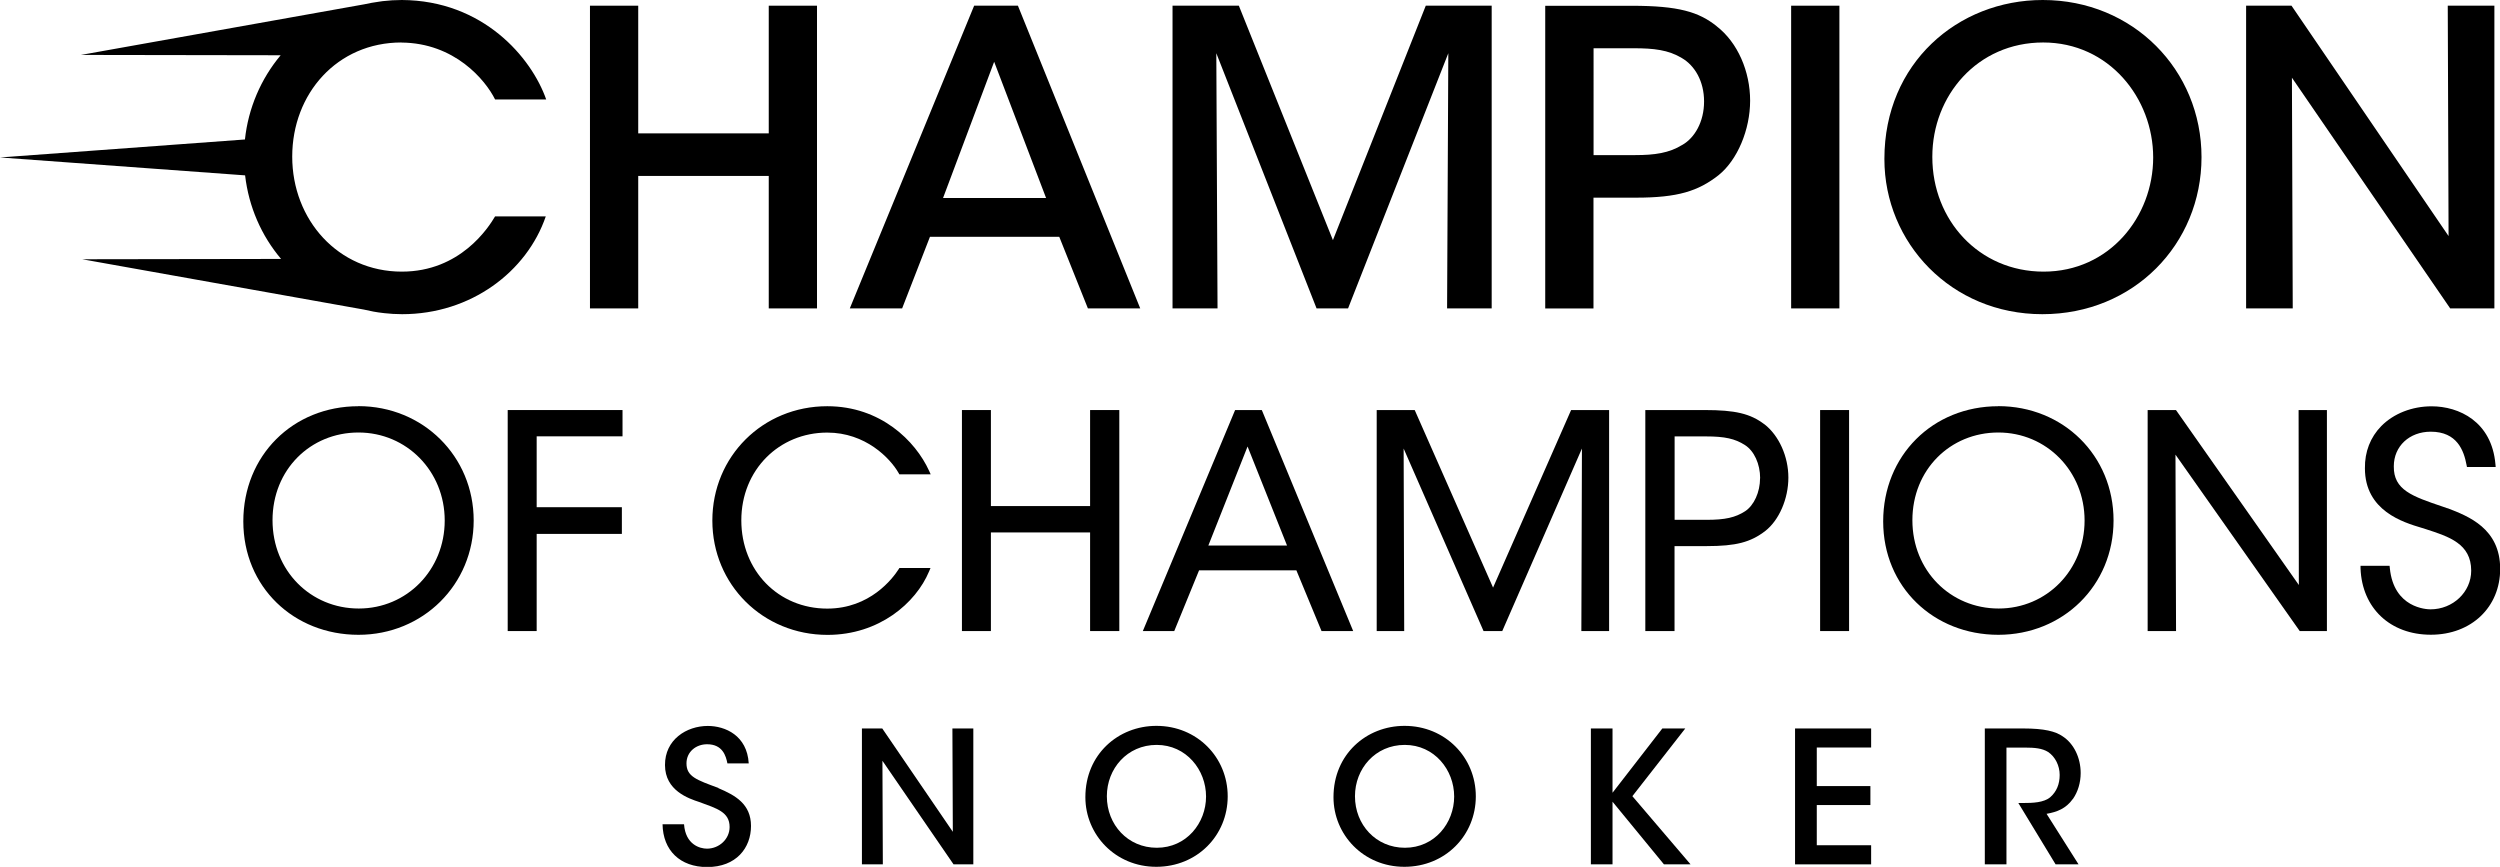
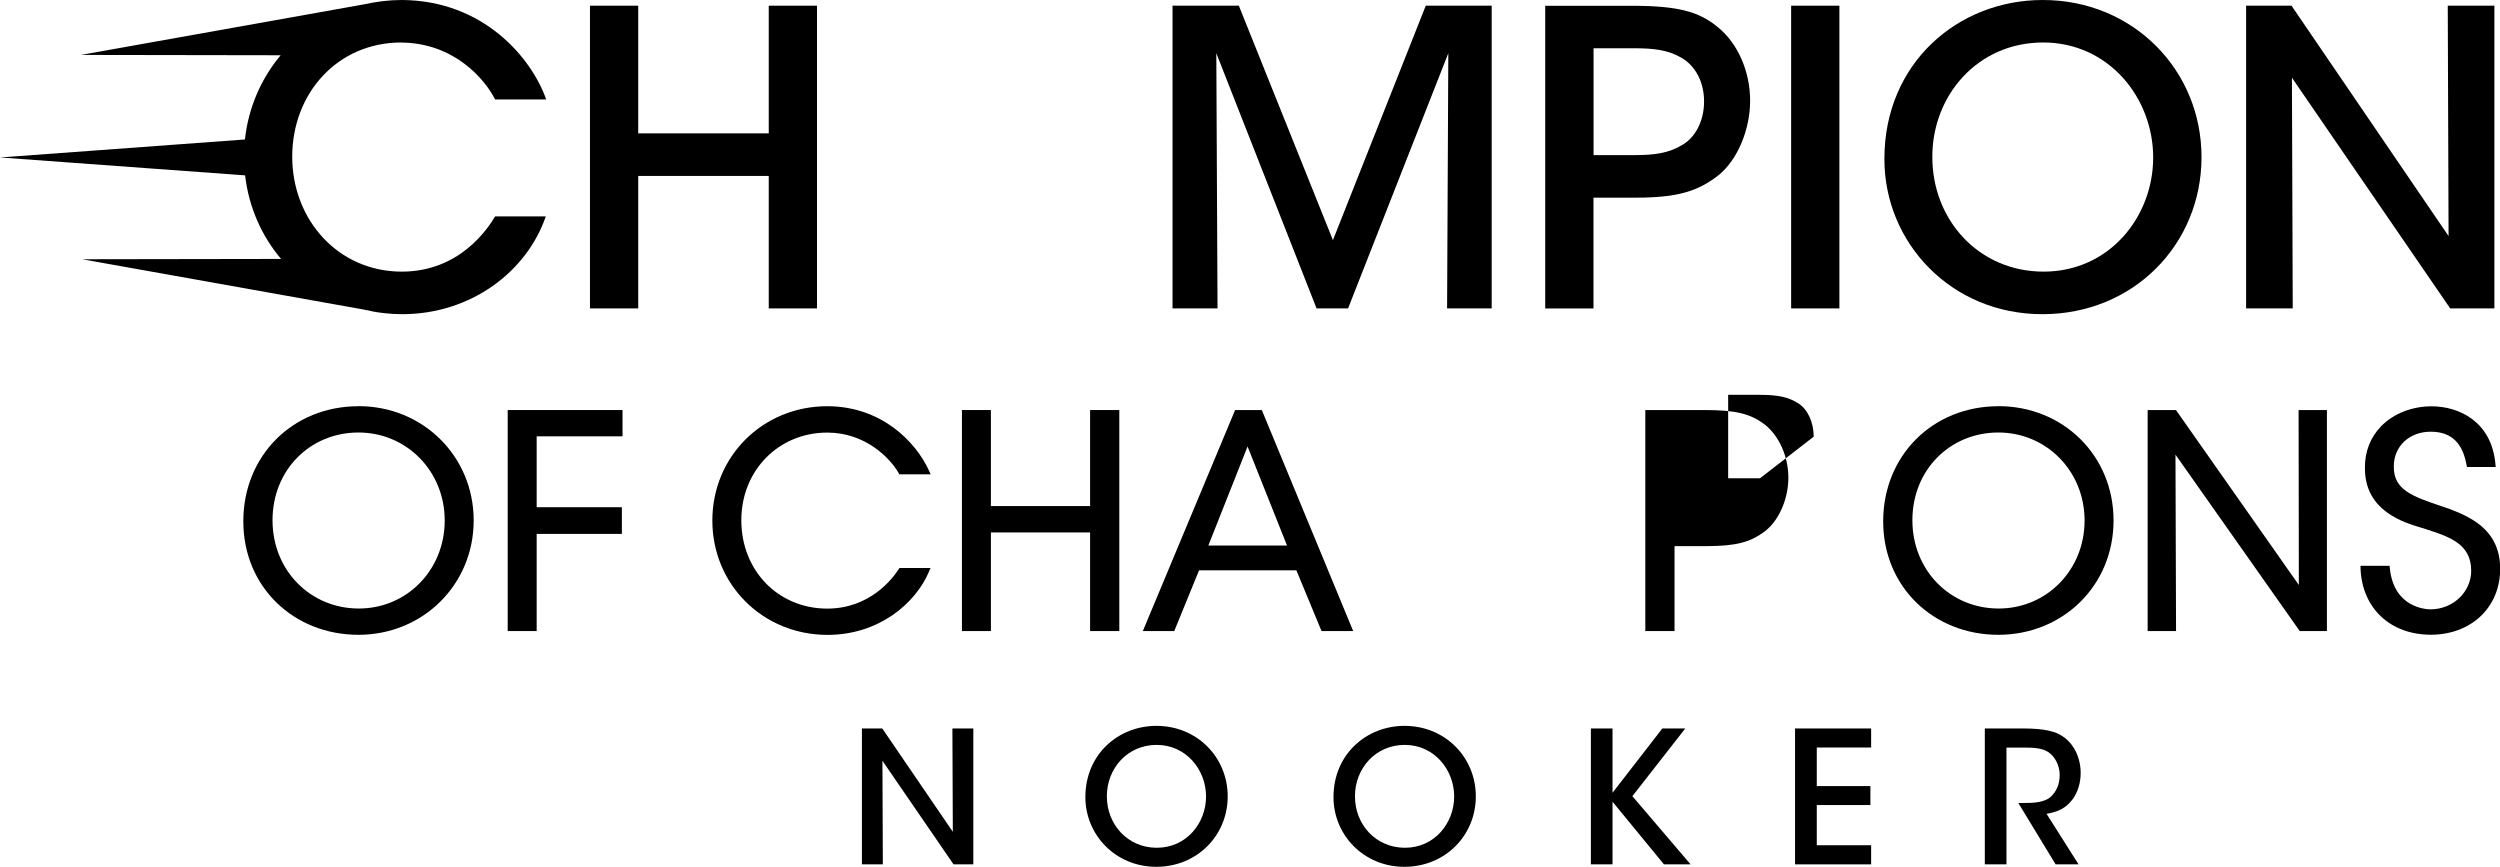
<svg xmlns="http://www.w3.org/2000/svg" id="Layer_2" viewBox="0 0 307.22 106.53">
  <defs>
    <style>.cls-1{fill:#000000;}</style>
  </defs>
  <g id="Layer_2-2">
    <path class="cls-1" d="m44.05,49.92c-8.07,0-14.15,6.07-14.15,14.15s6.22,13.94,14.15,13.94,14.16-6.17,14.16-14.05-6.22-14.05-14.16-14.05Zm10.6,14.05c0,6.06-4.64,10.81-10.56,10.81s-10.6-4.65-10.6-10.85,4.64-10.78,10.56-10.78,10.6,4.75,10.6,10.81Z" />
    <polygon class="cls-1" points="62.39 77.55 65.95 77.55 65.95 65.61 76.42 65.61 76.42 62.33 65.95 62.33 65.95 53.62 76.5 53.62 76.5 50.39 62.39 50.39 62.39 77.55" />
    <path class="cls-1" d="m101.66,53.16c4.69,0,7.72,3.13,8.77,4.97l.09.16h3.85l-.2-.44c-1.67-3.66-5.95-7.93-12.51-7.93-7.92,0-14.12,6.17-14.12,14.05s6.22,14.05,14.15,14.05c6.35,0,10.85-3.91,12.48-7.79l.18-.43h-3.82l-.09.14c-.73,1.14-3.52,4.85-8.78,4.85-6.02,0-10.56-4.66-10.56-10.85s4.64-10.78,10.56-10.78Z" />
    <polygon class="cls-1" points="133.96 62.19 121.77 62.19 121.77 50.39 118.21 50.39 118.21 77.55 121.77 77.55 121.77 65.43 133.96 65.43 133.96 77.55 137.55 77.55 137.55 50.39 133.96 50.39 133.96 62.19" />
    <path class="cls-1" d="m155.06,50.39h-3.28l-11.34,27.16h3.86l3.05-7.46h11.96l3.09,7.46h3.89l-11.15-26.97-.08-.19Zm3.11,16.65h-9.68l4.82-12.17,4.85,12.17Z" />
-     <polygon class="cls-1" points="183.48 72.21 173.93 50.57 173.85 50.39 169.18 50.39 169.18 77.55 172.56 77.55 172.49 55.12 182.31 77.55 184.61 77.55 194.4 55.12 194.33 77.55 197.74 77.55 197.74 50.39 193.07 50.39 183.48 72.21" />
-     <path class="cls-1" d="m216.82,52.14h0c-1.72-1.31-3.57-1.75-7.33-1.75h-7.3v27.16h3.59v-10.44h3.96c3.58,0,5.39-.47,7.19-1.86,1.7-1.32,2.84-3.96,2.84-6.56s-1.16-5.17-2.95-6.56Zm-.53,6.63c0,1.7-.74,3.33-1.83,4.05-1.21.78-2.45,1.06-4.75,1.06h-3.92v-10.25h3.85c2.32,0,3.57.28,4.79,1.06,1.13.72,1.87,2.32,1.87,4.08Z" />
-     <rect class="cls-1" x="223.67" y="50.39" width="3.56" height="27.16" />
+     <path class="cls-1" d="m216.82,52.14h0c-1.72-1.31-3.57-1.75-7.33-1.75h-7.3v27.16h3.59v-10.44h3.96c3.58,0,5.39-.47,7.19-1.86,1.7-1.32,2.84-3.96,2.84-6.56s-1.16-5.17-2.95-6.56Zm-.53,6.63h-3.92v-10.25h3.85c2.32,0,3.57.28,4.79,1.06,1.13.72,1.87,2.32,1.87,4.08Z" />
    <path class="cls-1" d="m245.57,49.92c-8.07,0-14.15,6.07-14.15,14.15s6.22,13.94,14.15,13.94,14.16-6.04,14.16-14.05-6.22-14.05-14.16-14.05Zm10.6,14.05c0,6.06-4.64,10.81-10.56,10.81s-10.6-4.65-10.6-10.85,4.64-10.78,10.56-10.78,10.6,4.75,10.6,10.81Z" />
    <polygon class="cls-1" points="282.5 71.89 267.4 50.39 263.92 50.39 263.92 77.55 267.41 77.55 267.34 55.87 282.61 77.55 285.95 77.55 285.95 50.39 282.47 50.39 282.5 71.89" />
    <path class="cls-1" d="m300.75,62.46l-.54-.19c-3.79-1.28-6.08-2.06-6.04-4.97,0-2.46,1.91-4.25,4.54-4.25,3.25,0,4.07,2.33,4.4,4.09l.05.25h3.53l-.03-.33c-.45-5.27-4.5-7.13-7.84-7.13-2.41,0-4.67.89-6.19,2.43-1.34,1.37-2.04,3.16-2.01,5.19,0,5.23,4.71,6.64,6.99,7.32l.48.15c2.87.93,5.59,1.8,5.59,5.11,0,2.62-2.24,4.75-5,4.75-.46,0-4.52-.14-5-5.07l-.03-.28h-3.57v.32c.18,4.88,3.65,8.15,8.64,8.15s8.52-3.4,8.52-8.09c0-4.97-3.9-6.47-6.47-7.46Z" />
-     <path class="cls-1" d="m88.29,96.83c-2.69-.99-3.93-1.4-3.93-3.02,0-1.42,1.17-2.35,2.53-2.35,1.92,0,2.32,1.44,2.5,2.35h2.62c-.2-3.43-2.89-4.6-5.03-4.6-2.62,0-5.28,1.69-5.26,4.81,0,3.14,2.91,4.11,4.22,4.54,2.14.79,3.72,1.22,3.72,3.07,0,1.49-1.29,2.66-2.78,2.66-.88,0-2.64-.5-2.82-3h-2.64c.05,3.23,2.17,5.26,5.48,5.26,3.57,0,5.39-2.35,5.39-5.05s-1.94-3.77-4.02-4.65Z" />
    <polygon class="cls-1" points="117.09 102.22 108.42 89.52 105.92 89.52 105.92 106.22 108.49 106.22 108.44 93.49 117.18 106.22 119.61 106.22 119.61 89.52 117.04 89.52 117.09 102.22" />
    <path class="cls-1" d="m142.11,89.2c-4.69,0-8.73,3.5-8.73,8.75v.02c0,4.6,3.68,8.55,8.71,8.55s8.78-3.86,8.78-8.66-3.77-8.66-8.75-8.66Zm.05,14.98c-3.57,0-6.14-2.84-6.14-6.32v-.02c0-3.36,2.48-6.3,6.12-6.3s6.07,3.07,6.07,6.34-2.41,6.3-6.05,6.3Z" />
    <path class="cls-1" d="m172.6,89.2c-4.69,0-8.73,3.5-8.73,8.75v.02c0,4.6,3.68,8.55,8.71,8.55s8.78-3.86,8.78-8.66-3.77-8.66-8.75-8.66Zm.05,14.98c-3.57,0-6.14-2.84-6.14-6.32v-.02c0-3.36,2.48-6.3,6.12-6.3s6.07,3.07,6.07,6.34-2.41,6.3-6.05,6.3Z" />
    <polygon class="cls-1" points="207.1 89.52 204.28 89.52 198.16 97.42 198.16 89.52 195.5 89.52 195.5 106.22 198.16 106.22 198.16 98.52 204.48 106.22 207.75 106.22 200.6 97.84 207.1 89.52" />
    <polygon class="cls-1" points="220.59 106.22 229.94 106.22 229.94 103.87 223.26 103.87 223.26 98.93 229.85 98.93 229.85 96.6 223.26 96.6 223.26 91.86 229.94 91.86 229.94 89.52 220.59 89.52 220.59 106.22" />
    <path class="cls-1" d="m254.74,98.18c.61-.88.95-2.01.95-3.18,0-1.87-.83-3.61-2.21-4.51-.88-.61-2.23-.97-4.85-.97h-4.72v16.7h2.66v-14.35h2.28c1.2,0,2.12.09,2.84.54.88.59,1.42,1.69,1.42,2.82s-.38,2.05-1.15,2.73c-.79.68-2.19.72-3.34.72h-.59l4.58,7.54h2.82l-3.93-6.21c1.29-.23,2.37-.63,3.23-1.83Z" />
    <path class="cls-1" d="m49.33,5.23c6.53.05,10.31,4.58,11.51,6.99h6.28C65.32,7.09,59.39.05,49.38,0c-.8,0-1.58.05-2.35.14h0s-.48.07-.48.07c-.61.08-1.2.19-1.79.32L9.94,6.75l24.55.04c-2.43,2.9-3.98,6.5-4.39,10.35L0,19.35l30.12,2.2c.45,3.88,2.01,7.42,4.42,10.27l-24.44.04,34.6,6.18c.79.19,1.59.34,2.41.43h.07s0,.01,0,.01c.73.08,1.48.13,2.24.13,8.45,0,15.33-5.23,17.65-12.02h-6.23c-.8,1.36-4.27,6.79-11.46,6.79-7.84,0-13.47-6.38-13.47-14.13s5.53-14.03,13.42-14.03Z" />
    <polygon class="cls-1" points="94.47 16.39 78.43 16.39 78.43 .7 72.5 .7 72.5 37.9 78.43 37.9 78.43 21.62 94.47 21.62 94.47 37.9 100.4 37.9 100.4 .7 94.47 .7 94.47 16.39" />
-     <path class="cls-1" d="m119.71.7l-15.28,37.2h6.43l3.42-8.8h15.89l3.52,8.8h6.43L125.09.7h-5.38Zm-3.82,23.63l6.28-16.74,6.38,16.74h-12.67Z" />
    <polygon class="cls-1" points="163.8 29.51 152.24 .7 144.09 .7 144.09 37.9 149.62 37.9 149.47 6.54 161.79 37.9 165.66 37.9 177.98 6.54 177.83 37.9 183.31 37.9 183.31 .7 175.21 .7 163.8 29.51" />
    <path class="cls-1" d="m210.96,3.22c-2.21-1.76-4.67-2.51-10.46-2.51h-10.61v37.2h5.93v-13.62h5.23c5.13,0,7.64-.8,10.15-2.77,2.31-1.86,3.87-5.58,3.87-9.15s-1.51-7.14-4.12-9.15Zm-4.22,14.58c-1.61,1.01-3.42,1.26-5.78,1.26h-5.13V5.93h4.93c2.46,0,4.27.2,5.93,1.21,1.56.91,2.72,2.82,2.72,5.33s-1.16,4.47-2.66,5.33Z" />
    <rect class="cls-1" x="220.11" y=".7" width="5.93" height="37.2" />
    <path class="cls-1" d="m251.03,0c-10.46,0-19.46,7.79-19.46,19.51v.05c0,10.26,8.19,19.05,19.41,19.05s19.56-8.6,19.56-19.3S262.14,0,251.03,0Zm.1,33.38c-7.94,0-13.67-6.33-13.67-14.08v-.05c0-7.49,5.53-14.03,13.62-14.03s13.52,6.84,13.52,14.13-5.38,14.03-13.47,14.03Z" />
    <polygon class="cls-1" points="300.8 .7 300.9 29.01 281.6 .7 276.02 .7 276.02 37.9 281.75 37.9 281.65 9.55 301.1 37.9 306.53 37.9 306.53 .7 300.8 .7" />
  </g>
</svg>